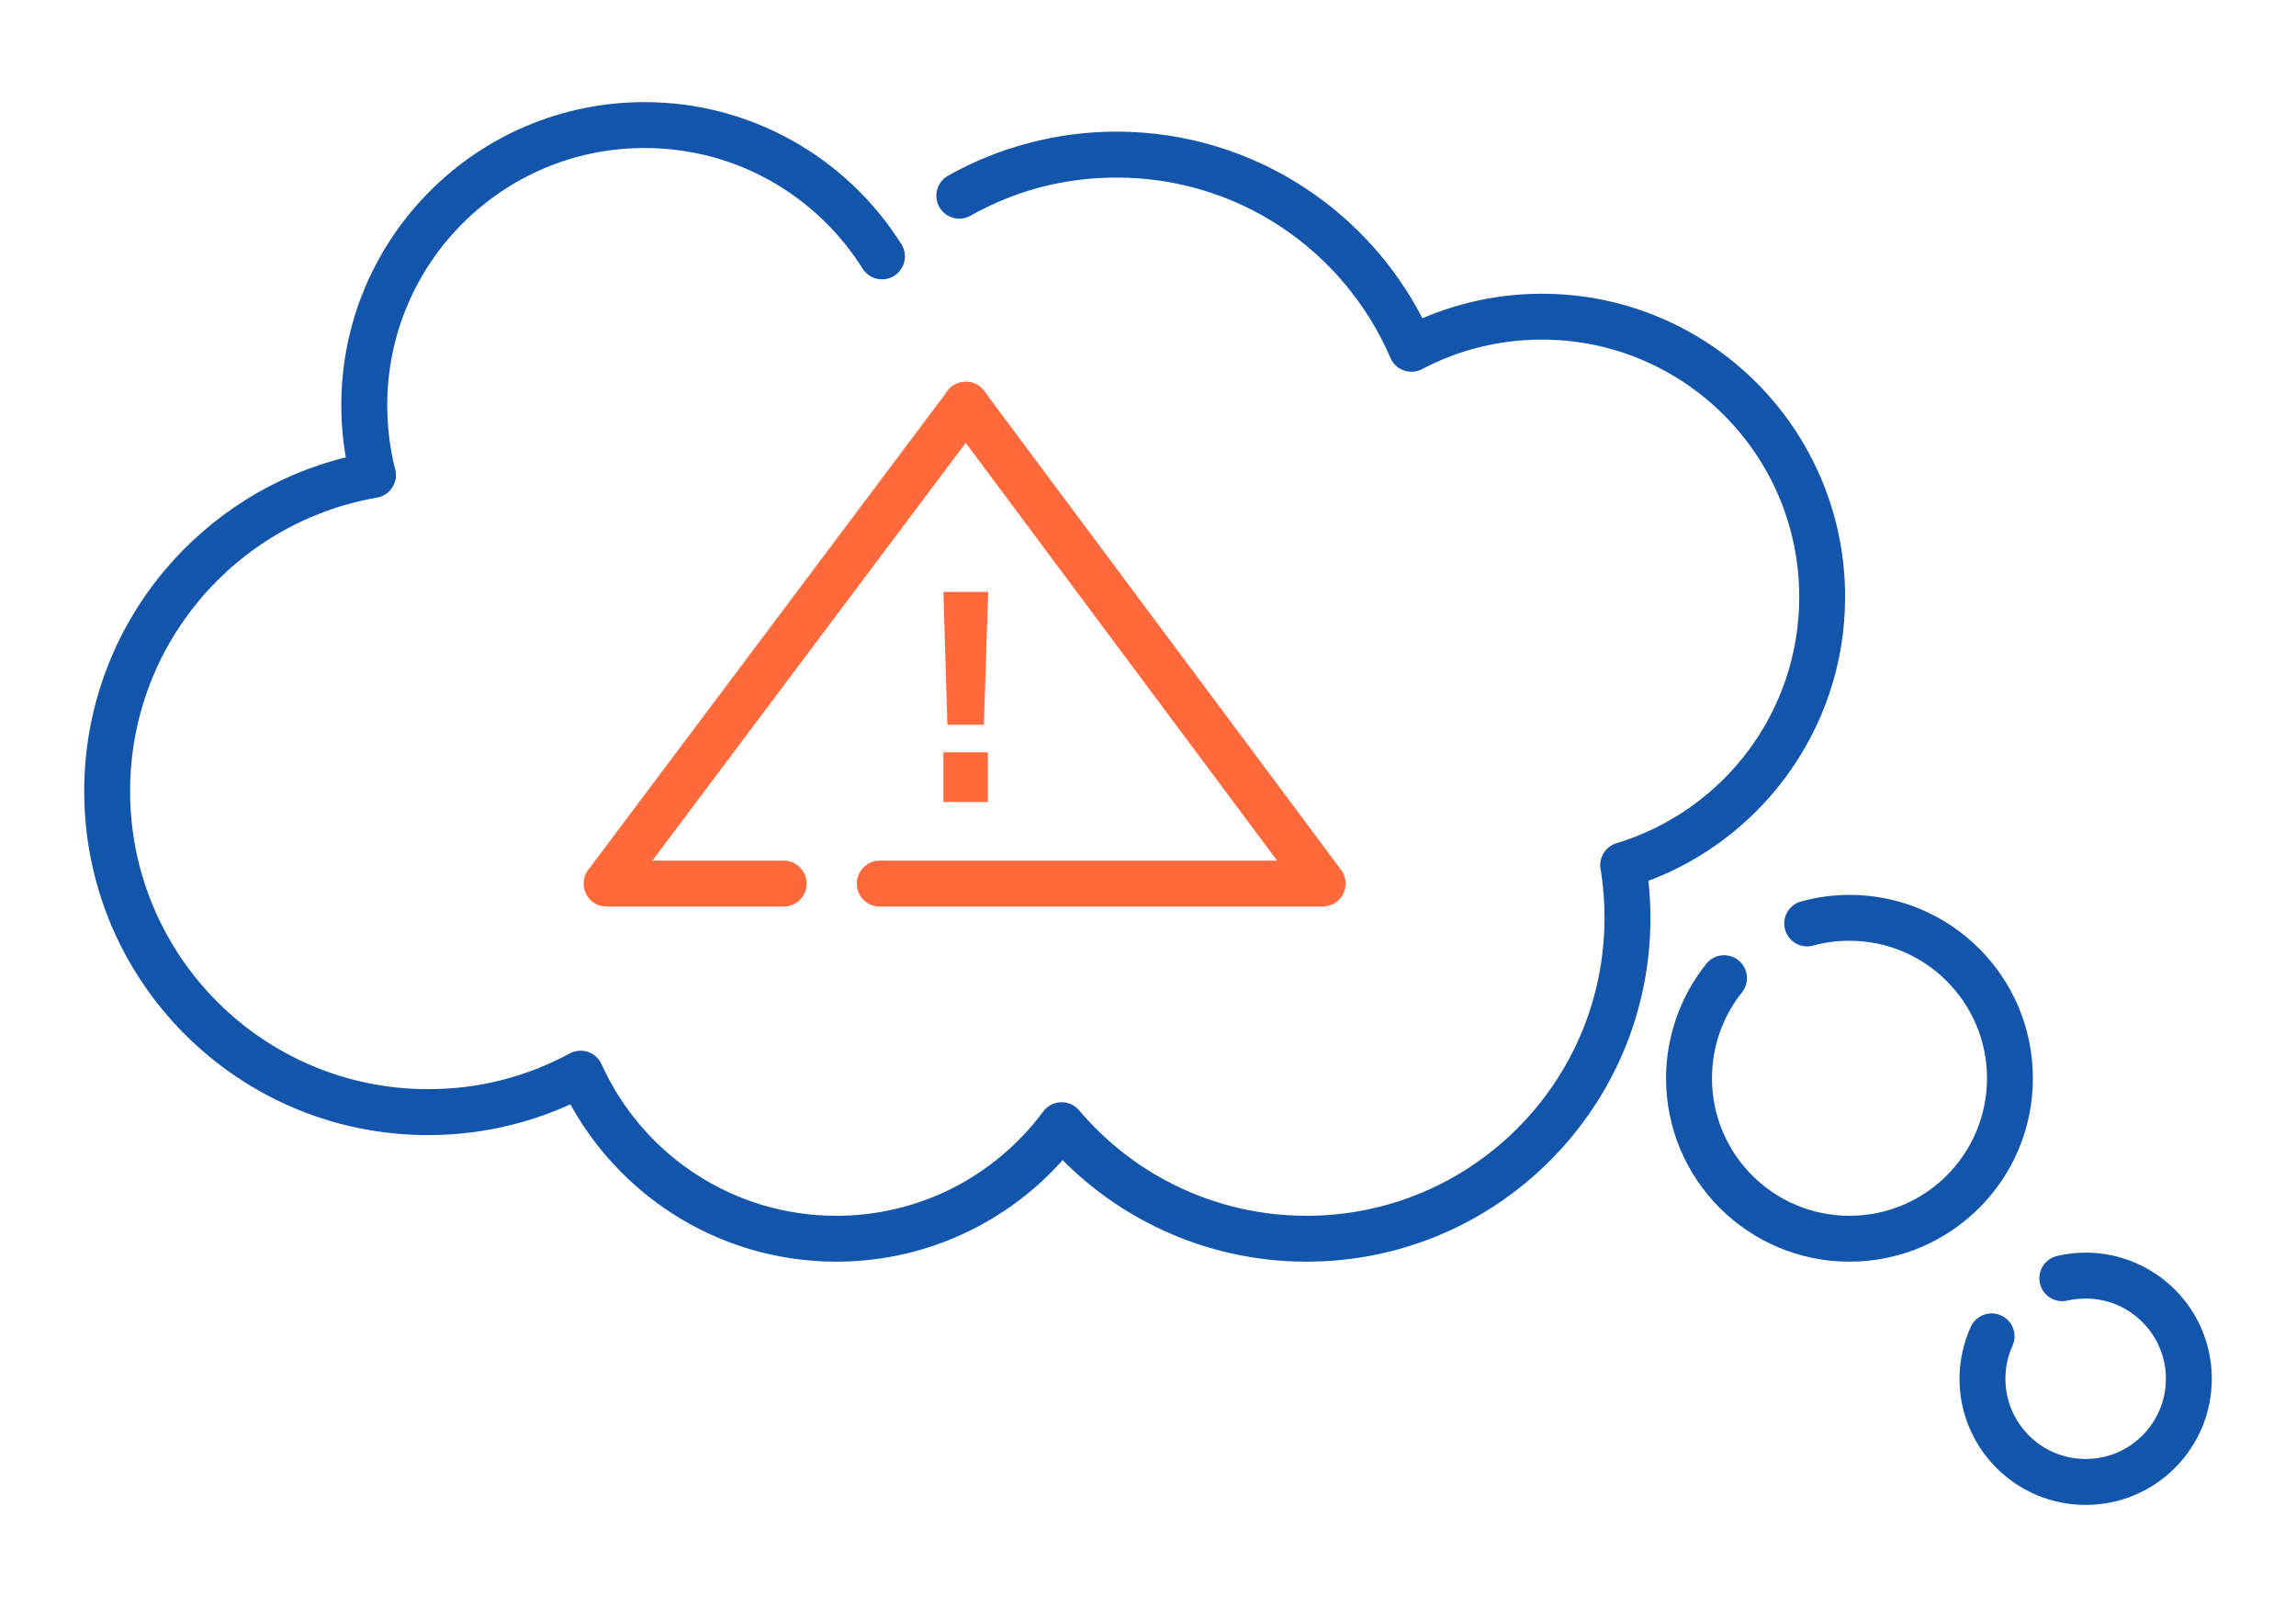
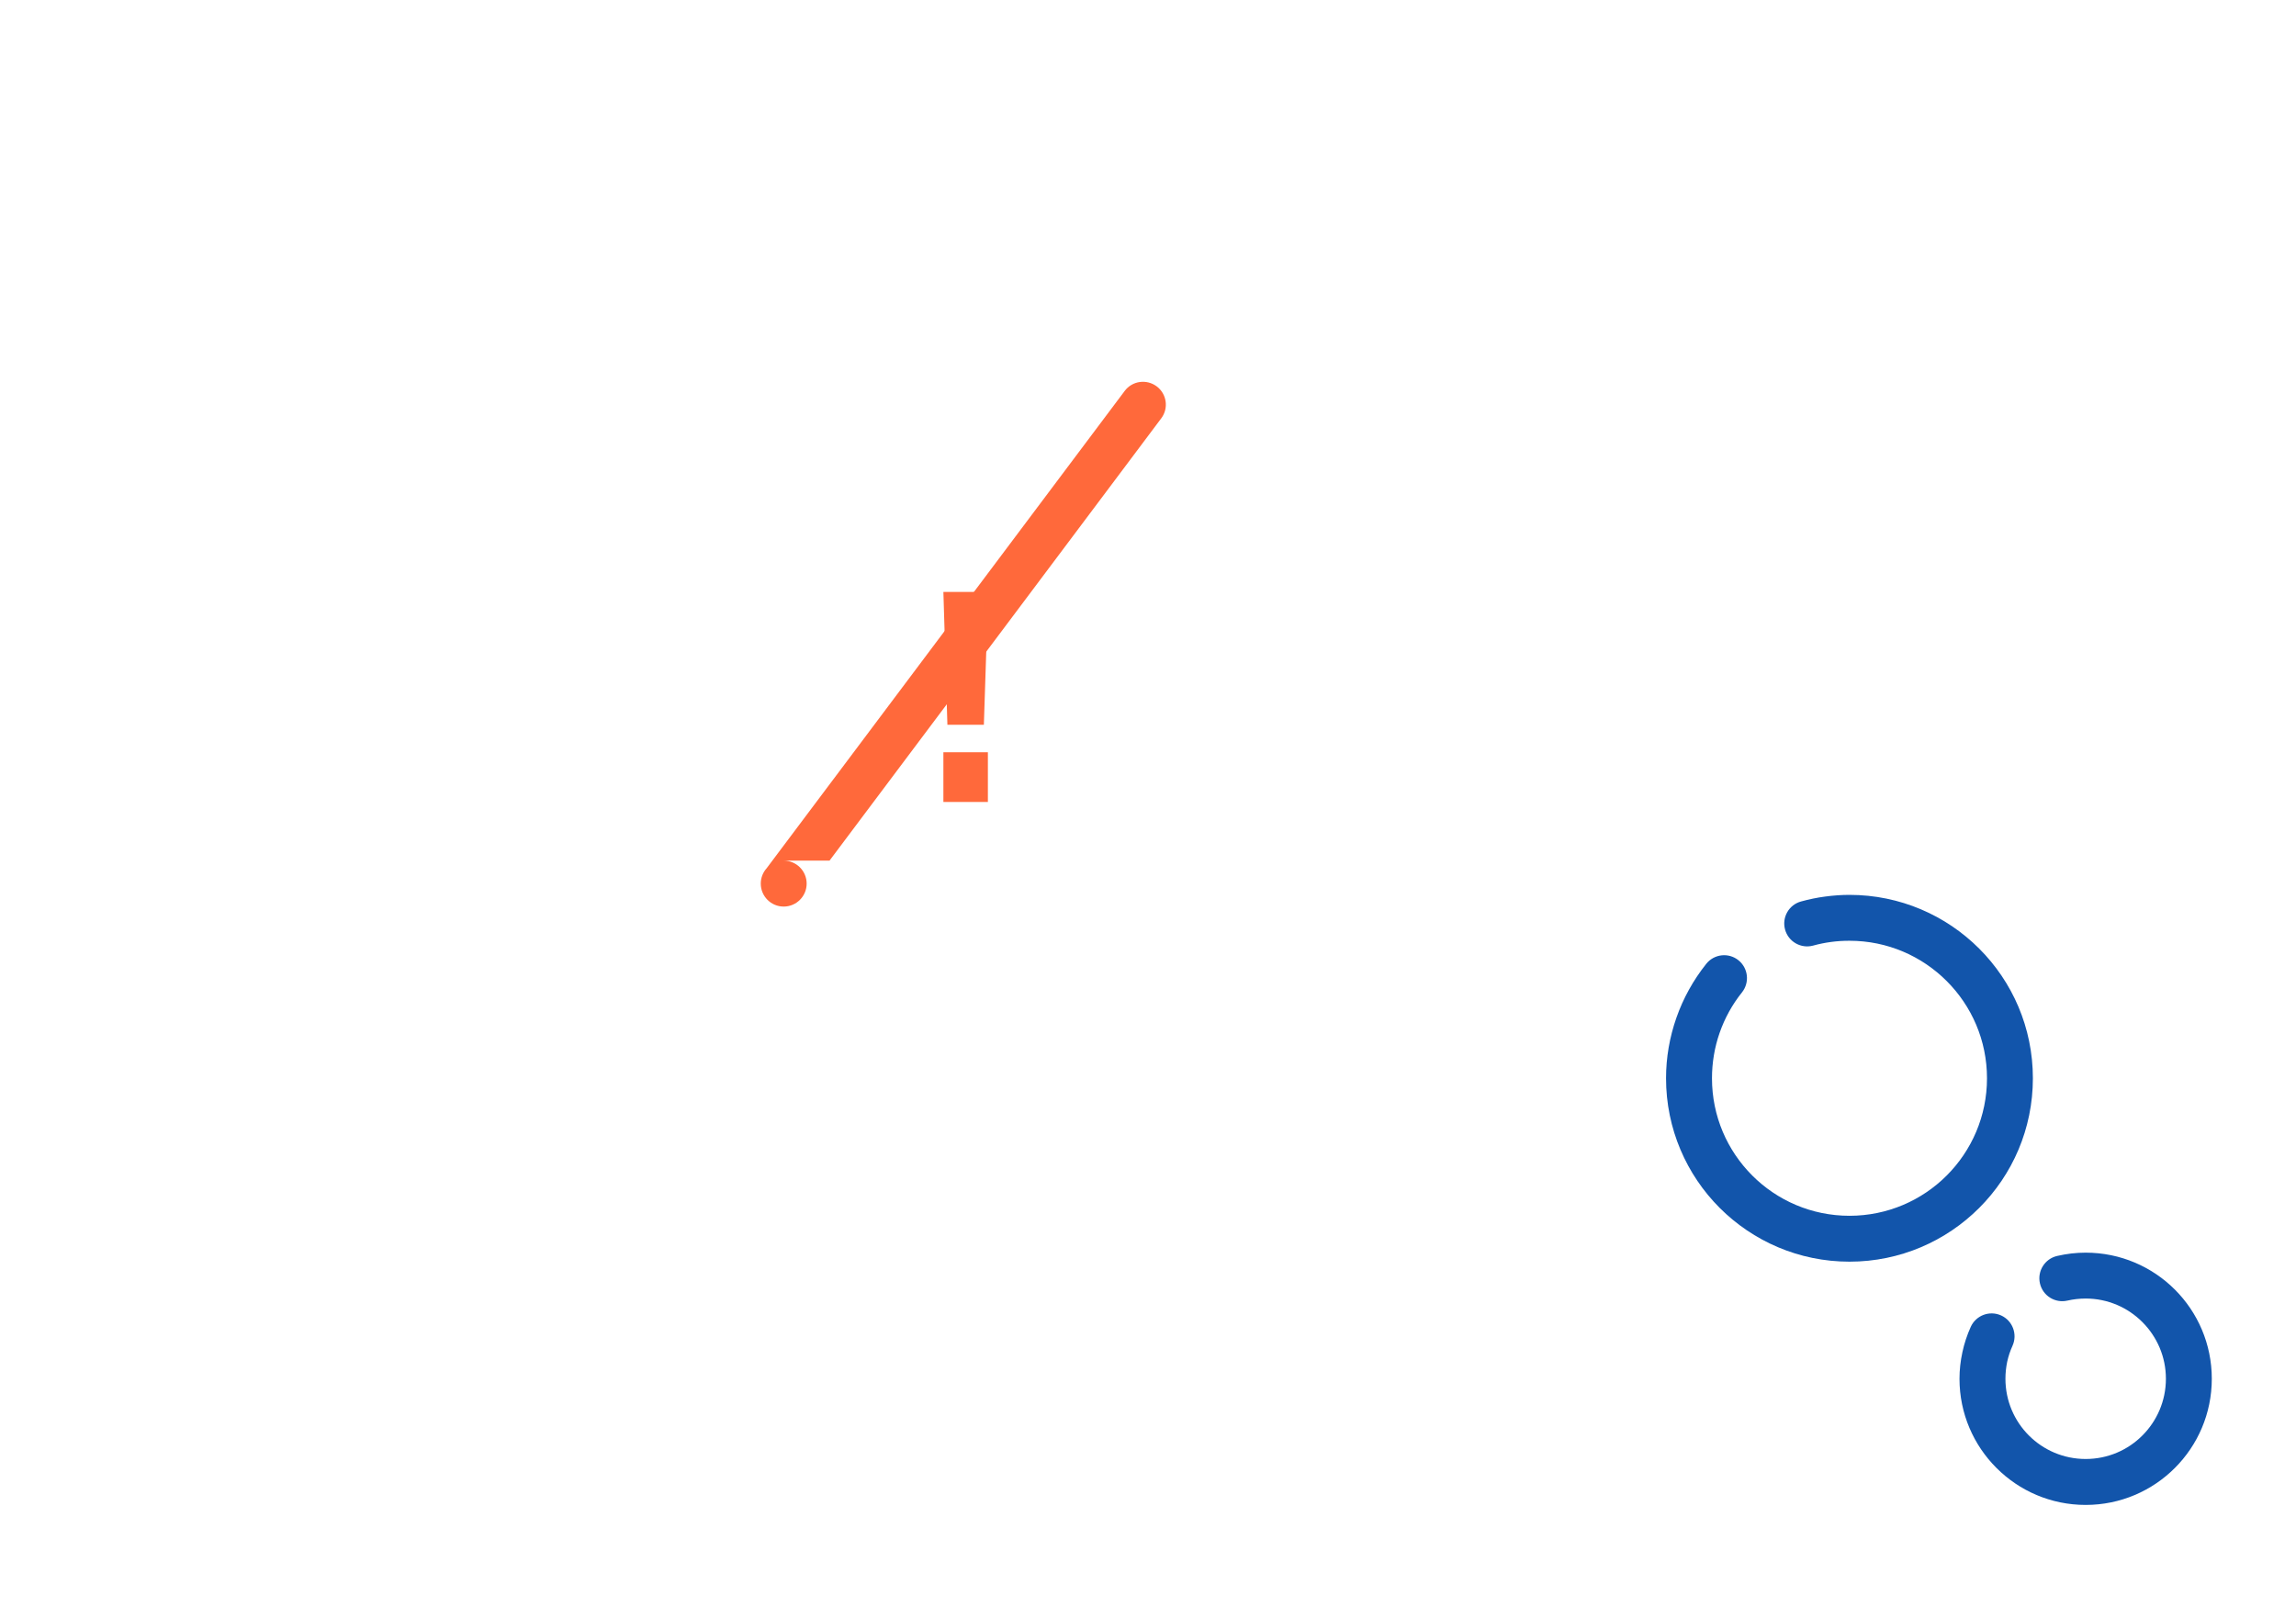
<svg xmlns="http://www.w3.org/2000/svg" xml:space="preserve" width="300px" height="210px" version="1.1" style="shape-rendering:geometricPrecision; text-rendering:geometricPrecision; image-rendering:optimizeQuality; fill-rule:evenodd; clip-rule:evenodd" viewBox="0 0 4458.2 3120.7">
  <defs>
    <style type="text/css">
   
    .fil0 {fill:none}
    .fil2 {fill:#ff693b}
    .fil3 {fill:#1255ab;fill-rule:nonzero}
    .fil1 {fill:#ff693b;fill-rule:nonzero}
   
  </style>
  </defs>
  <g id="Layer_x0020_1">
    <g id="_2191889464976">
      <rect class="fil0" width="4458.2" height="3120.7" />
-       <path class="fil1" d="M1521.7 1671.3c24.6,0 44.6,20 44.6,44.6 0,24.6 -20,44.6 -44.6,44.6l-344 0c-24.6,0 -44.5,-20 -44.5,-44.6 0,-11.4 4.3,-21.9 11.4,-29.8l695.2 -926.9c14.7,-19.7 42.5,-23.6 62.2,-8.9 19.6,14.7 23.6,42.5 8.8,62.1l-644.1 858.9 255 0z" />
-       <path class="fil1" d="M1839.6 812.3c-14.6,-19.7 -10.5,-47.6 9.2,-62.2 19.8,-14.6 47.6,-10.5 62.2,9.2l693.1 930.1c14.6,19.7 10.5,47.6 -9.2,62.2 -8,5.9 -17.3,8.7 -26.5,8.7l0 0.2 -860.1 0c-24.6,0 -44.6,-20 -44.6,-44.6 0,-24.6 20,-44.6 44.6,-44.6l771.5 0 -640.2 -859z" />
+       <path class="fil1" d="M1521.7 1671.3c24.6,0 44.6,20 44.6,44.6 0,24.6 -20,44.6 -44.6,44.6c-24.6,0 -44.5,-20 -44.5,-44.6 0,-11.4 4.3,-21.9 11.4,-29.8l695.2 -926.9c14.7,-19.7 42.5,-23.6 62.2,-8.9 19.6,14.7 23.6,42.5 8.8,62.1l-644.1 858.9 255 0z" />
      <path class="fil2" d="M1831.8 1557.4l0 -96.6 86.4 0 0 96.6 -86.4 0zm7.8 -150l-7.8 -257.9 87 0 -8.4 257.9 -70.8 0z" />
-       <path class="fil3" d="M1884.4 418.9c-21.5,12 -48.6,4.4 -60.6,-17.1 -12,-21.4 -4.4,-48.5 17,-60.6 48.9,-27.5 101.9,-49.1 158,-63.8 54.4,-14.2 111.1,-21.8 169.2,-21.8 135.2,0 261.2,40.4 366.6,109.8 95.9,63.2 174.5,150.2 227.3,252.6 29.1,-12.5 59.5,-22.7 90.8,-30.4 45.5,-11.3 92.8,-17.2 141.2,-17.2 162.6,0 309.8,65.9 416.4,172.4 106.5,106.6 172.4,253.8 172.4,416.4 0,131.1 -43,252.3 -115.7,350.3 -67,90.4 -159.2,160.9 -266.2,201 0.6,5.8 1.2,11.5 1.6,17.1 1.5,18.3 2.3,36.6 2.3,54.8 0,184.4 -74.7,351.3 -195.6,472.1 -120.8,120.9 -287.8,195.6 -472.1,195.6 -100.1,0 -195.1,-22.1 -280.5,-61.7 -72.3,-33.5 -137.7,-79.7 -193.2,-135.5 -49.1,55.1 -108.4,100.9 -174.9,134.4 -79.7,40.2 -169.6,62.8 -264.6,62.8 -117.5,0 -227,-34.5 -319,-93.9 -82,-53 -150,-125.8 -197.3,-211.7 -35.9,16.4 -73.5,29.6 -112.5,39.5 -52.5,13.3 -107.4,20.3 -163.8,20.3 -184.4,0 -351.3,-74.7 -472.2,-195.6 -120.8,-120.8 -195.5,-287.8 -195.5,-472.2 0,-163.3 58.8,-313.1 156.5,-429.3 89.7,-106.6 212,-184.7 351.5,-219 -1.7,-9.2 -3,-18.3 -4.2,-27.3 -3,-24.2 -4.6,-48.9 -4.6,-73.8 0,-162.6 65.9,-309.8 172.5,-416.4 106.5,-106.5 253.7,-172.4 416.3,-172.4 102.9,0 199.9,26.6 284.5,73.4 87.5,48.4 161.4,118.4 214.3,202.6 13,20.8 6.8,48.2 -14,61.3 -20.7,13.1 -48.2,6.8 -61.3,-13.9 -45.1,-71.8 -107.8,-131.3 -181.9,-172.3 -71.3,-39.5 -153.7,-62 -241.6,-62 -137.9,0 -262.9,56 -353.3,146.4 -90.4,90.4 -146.3,215.3 -146.3,353.3 0,21.4 1.3,42.4 3.9,63 2.6,20.5 6.2,39.9 10.7,58.2 0.7,2.2 1.3,4.4 1.7,6.8 4.1,24.2 -12.2,47.2 -36.4,51.3 -137.3,23.8 -257.9,95.8 -343.8,197.9 -84.5,100.5 -135.4,230.3 -135.4,372.2 0,159.8 64.8,304.5 169.5,409.2 104.7,104.7 249.4,169.4 409.1,169.4 49.2,0 96.9,-6 142.2,-17.5 46.5,-11.7 90.7,-29.1 131.9,-51.3 1.3,-0.7 2.6,-1.4 3.9,-2 22.4,-10 48.8,-0.1 58.8,22.3 39.8,88.2 104.4,162.8 184.9,214.7 78,50.4 171,79.7 270.9,79.7 80.9,0 157.2,-19.2 224.6,-53.1 69.6,-35.1 129.8,-86 176.1,-147.8 2.2,-3.3 4.9,-6.4 8.1,-9.1 18.7,-15.9 46.8,-13.5 62.7,5.2 54.1,63.9 121.7,115.8 198.5,151.4 73.8,34.2 156.2,53.4 243.2,53.4 159.7,0 304.4,-64.8 409.1,-169.5 104.7,-104.7 169.4,-249.4 169.4,-409.1 0,-16.4 -0.6,-32.3 -1.9,-47.8 -1.2,-15.4 -3,-30.2 -5.3,-44.3 -5.3,-22.7 7.9,-46 30.5,-52.8 104.1,-31.5 193.7,-95.9 256.8,-180.9 61.5,-83 98,-185.9 98,-297.4 0,-138 -56,-262.9 -146.4,-353.3 -90.4,-90.4 -215.3,-146.4 -353.3,-146.4 -41.6,0 -81.8,5 -119.9,14.4 -38.8,9.6 -75.8,23.7 -110.5,41.7 -1.7,1 -3.4,1.9 -5.2,2.7 -22.6,9.7 -48.8,-0.7 -58.5,-23.3 -45.1,-104.8 -120,-193.5 -213.9,-255.4 -91,-59.9 -200.3,-94.8 -317.9,-94.8 -51.1,0 -100.3,6.5 -146.9,18.6 -48,12.6 -93.9,31.4 -136.7,55.5z" />
      <path class="fil3" d="M3520.6 1836.3c-23.7,6.4 -48.1,-7.6 -54.5,-31.2 -6.5,-23.7 7.5,-48.1 31.1,-54.5 15.6,-4.3 31.1,-7.5 46.5,-9.5 16.4,-2.2 32.2,-3.3 47.5,-3.3 98.3,0 187.4,39.9 251.8,104.3 64.5,64.4 104.3,153.5 104.3,251.9 0,98.3 -39.8,187.4 -104.3,251.8 -64.4,64.4 -153.5,104.3 -251.8,104.3 -98.4,0 -187.4,-39.9 -251.9,-104.3 -64.4,-64.4 -104.3,-153.5 -104.3,-251.8 0,-40.2 6.9,-80 20.2,-117.8 13.1,-37.4 32.6,-72.8 57.9,-104.5 15.3,-19.2 43.3,-22.3 62.4,-7 19.1,15.3 22.2,43.2 7,62.4 -18.9,23.5 -33.5,50.1 -43.4,78.4 -9.8,28 -14.9,57.9 -14.9,88.5 0,73.7 29.8,140.4 78.2,188.8 48.3,48.3 115,78.2 188.8,78.2 73.7,0 140.5,-29.9 188.8,-78.2 48.3,-48.4 78.2,-115.1 78.2,-188.8 0,-73.8 -29.9,-140.5 -78.2,-188.8 -48.3,-48.4 -115.1,-78.3 -188.8,-78.3 -12.6,0 -24.5,0.8 -35.6,2.3 -12.1,1.6 -23.8,4 -35,7.1z" />
      <path class="fil3" d="M4014.3 2525.7c-24,5.5 -47.8,-9.4 -53.3,-33.4 -5.5,-23.9 9.5,-47.8 33.4,-53.3 9.2,-2.1 18.4,-3.7 27.5,-4.8 9.6,-1.1 18.9,-1.6 27.9,-1.6 67.6,0 128.9,27.4 173.2,71.7 44.3,44.3 71.7,105.6 71.7,173.2 0,67.7 -27.4,128.9 -71.7,173.2 -44.3,44.4 -105.6,71.8 -173.2,71.8 -67.6,0 -128.9,-27.4 -173.2,-71.8 -44.3,-44.3 -71.8,-105.5 -71.8,-173.2 0,-17.1 1.9,-34.3 5.6,-51.4 3.6,-17 9.1,-33.5 16.2,-49.3 10.1,-22.4 36.5,-32.4 58.9,-22.3 22.4,10.1 32.3,36.4 22.3,58.8 -4.6,10.1 -8.1,20.6 -10.4,31.3 -2.2,10.6 -3.4,21.6 -3.4,32.9 0,43 17.4,82 45.6,110.2 28.2,28.2 67.2,45.6 110.2,45.6 43,0 82,-17.4 110.1,-45.6 28.2,-28.2 45.7,-67.2 45.7,-110.2 0,-43 -17.5,-81.9 -45.7,-110.1 -28.1,-28.2 -67.1,-45.7 -110.1,-45.7 -6.3,0 -12.3,0.4 -17.8,1 -6.1,0.7 -12,1.7 -17.7,3z" />
    </g>
  </g>
</svg>